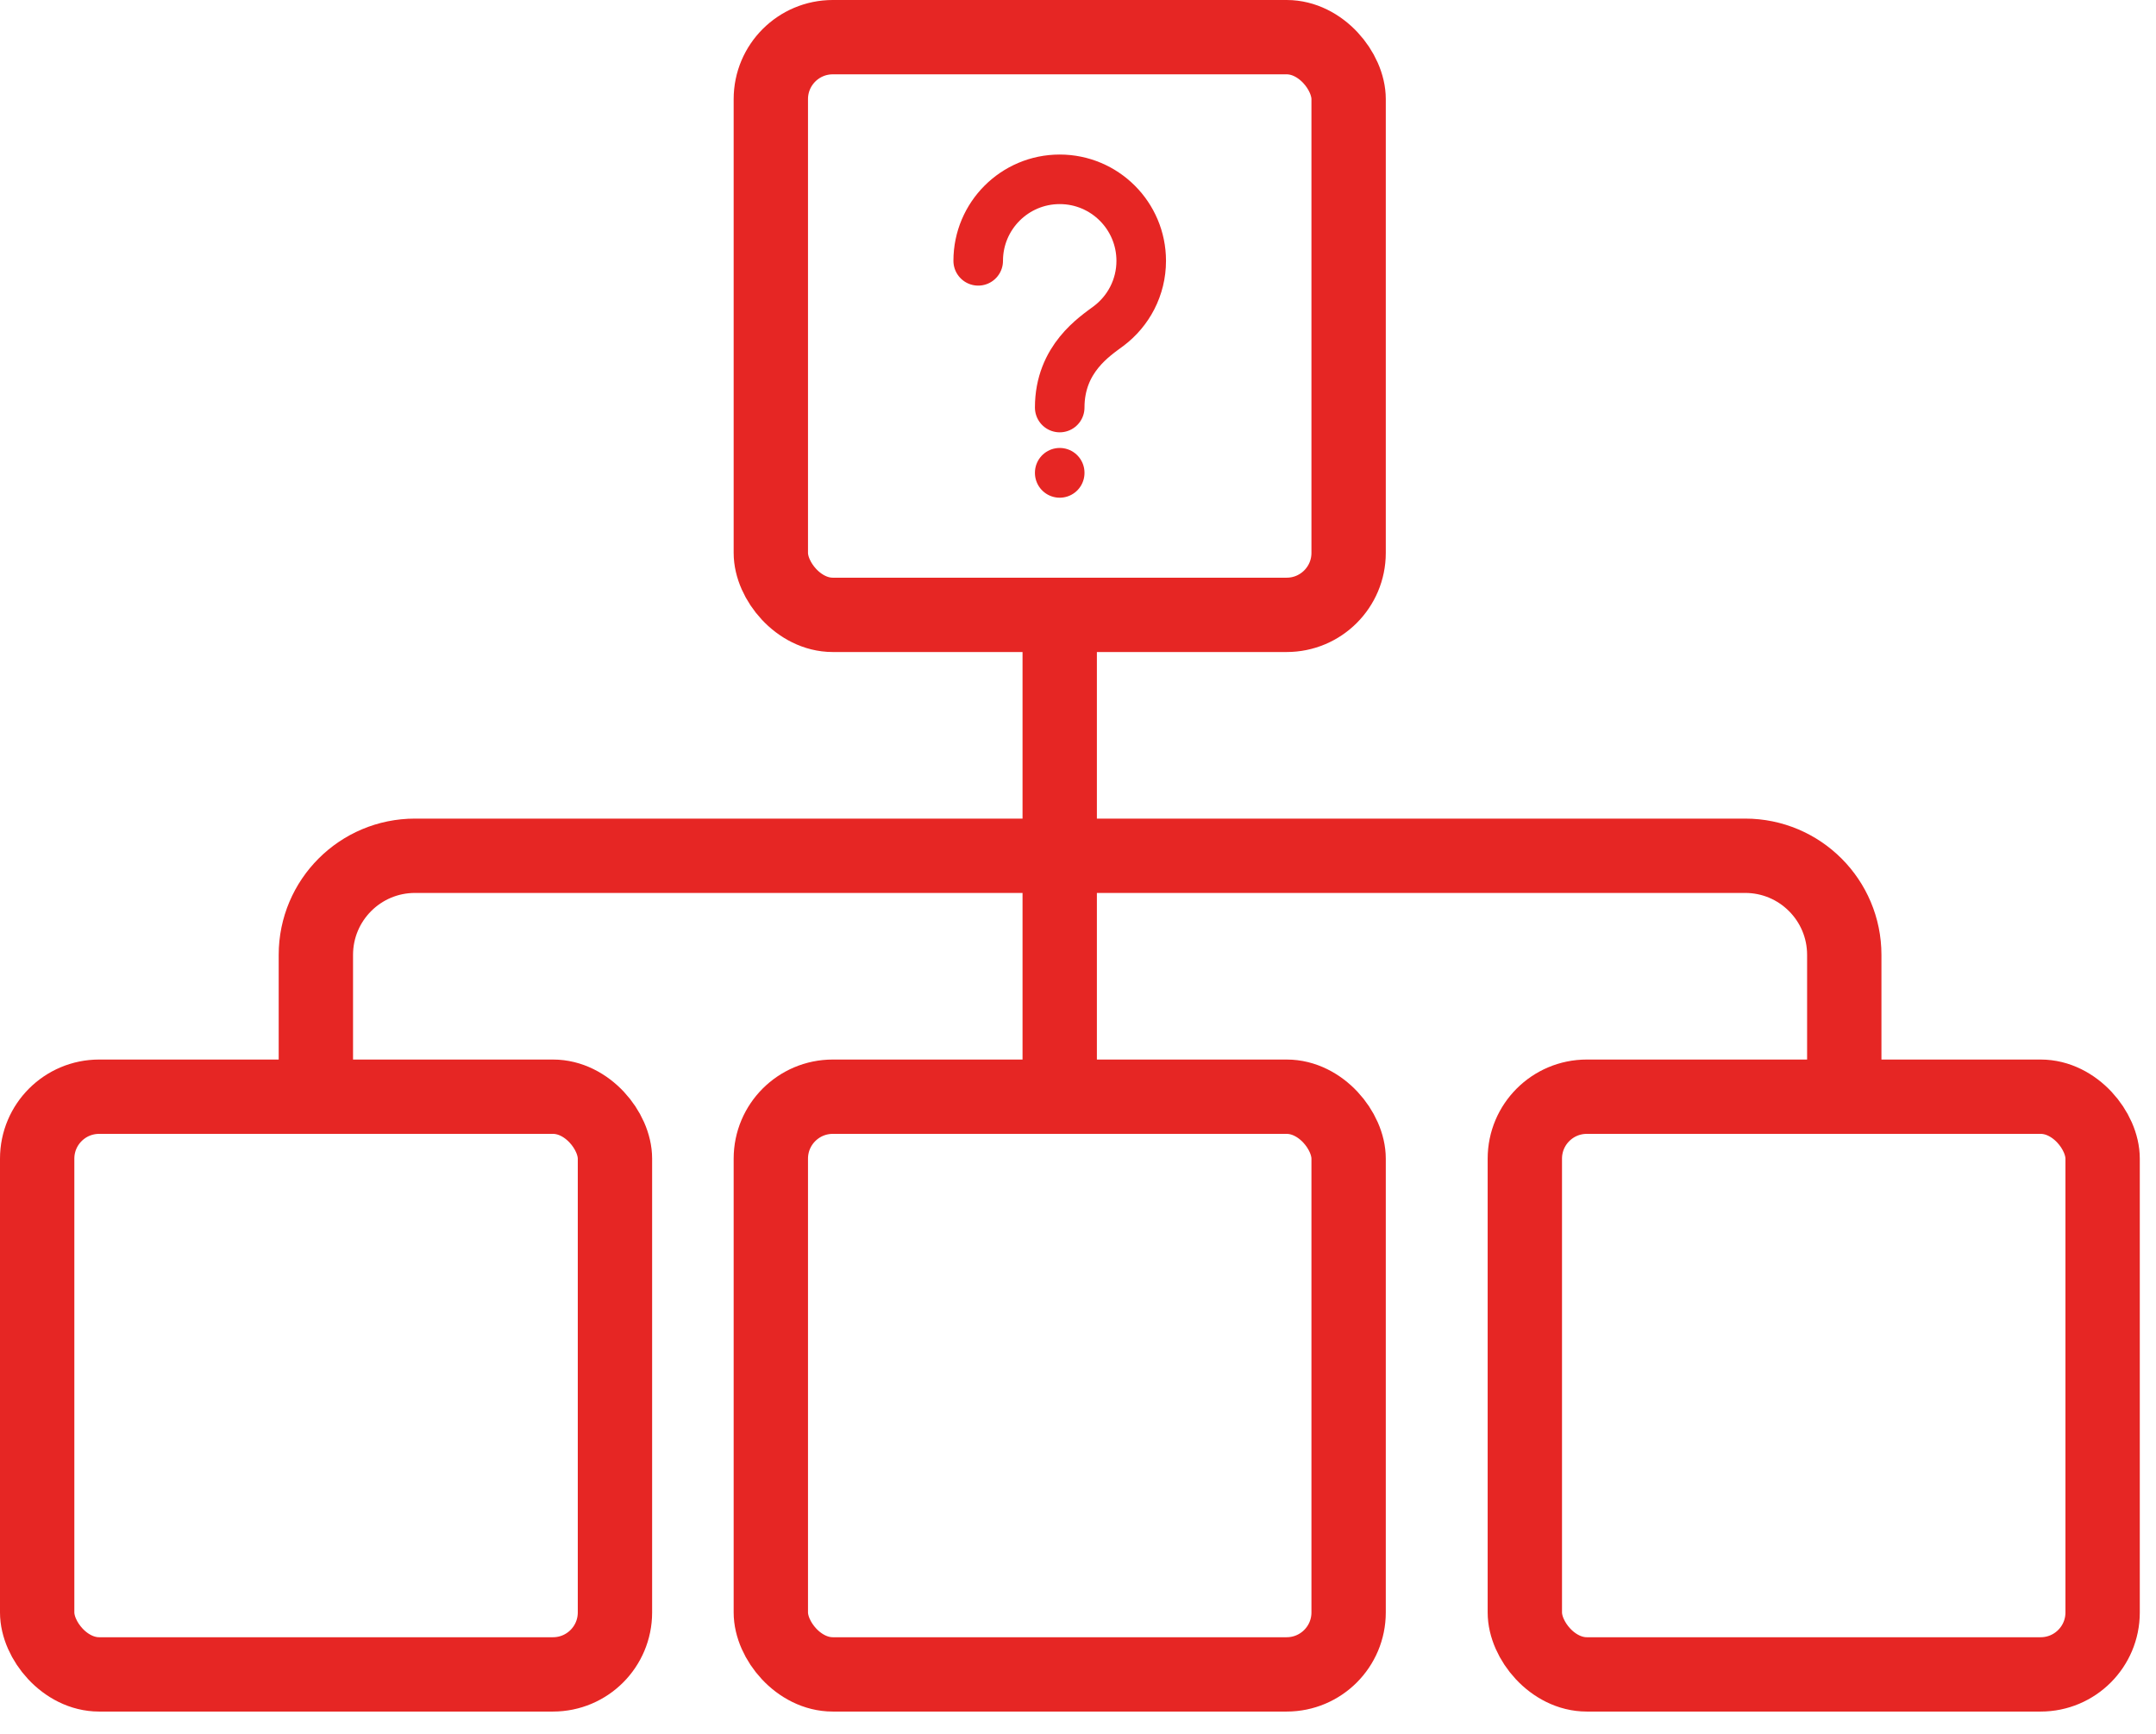
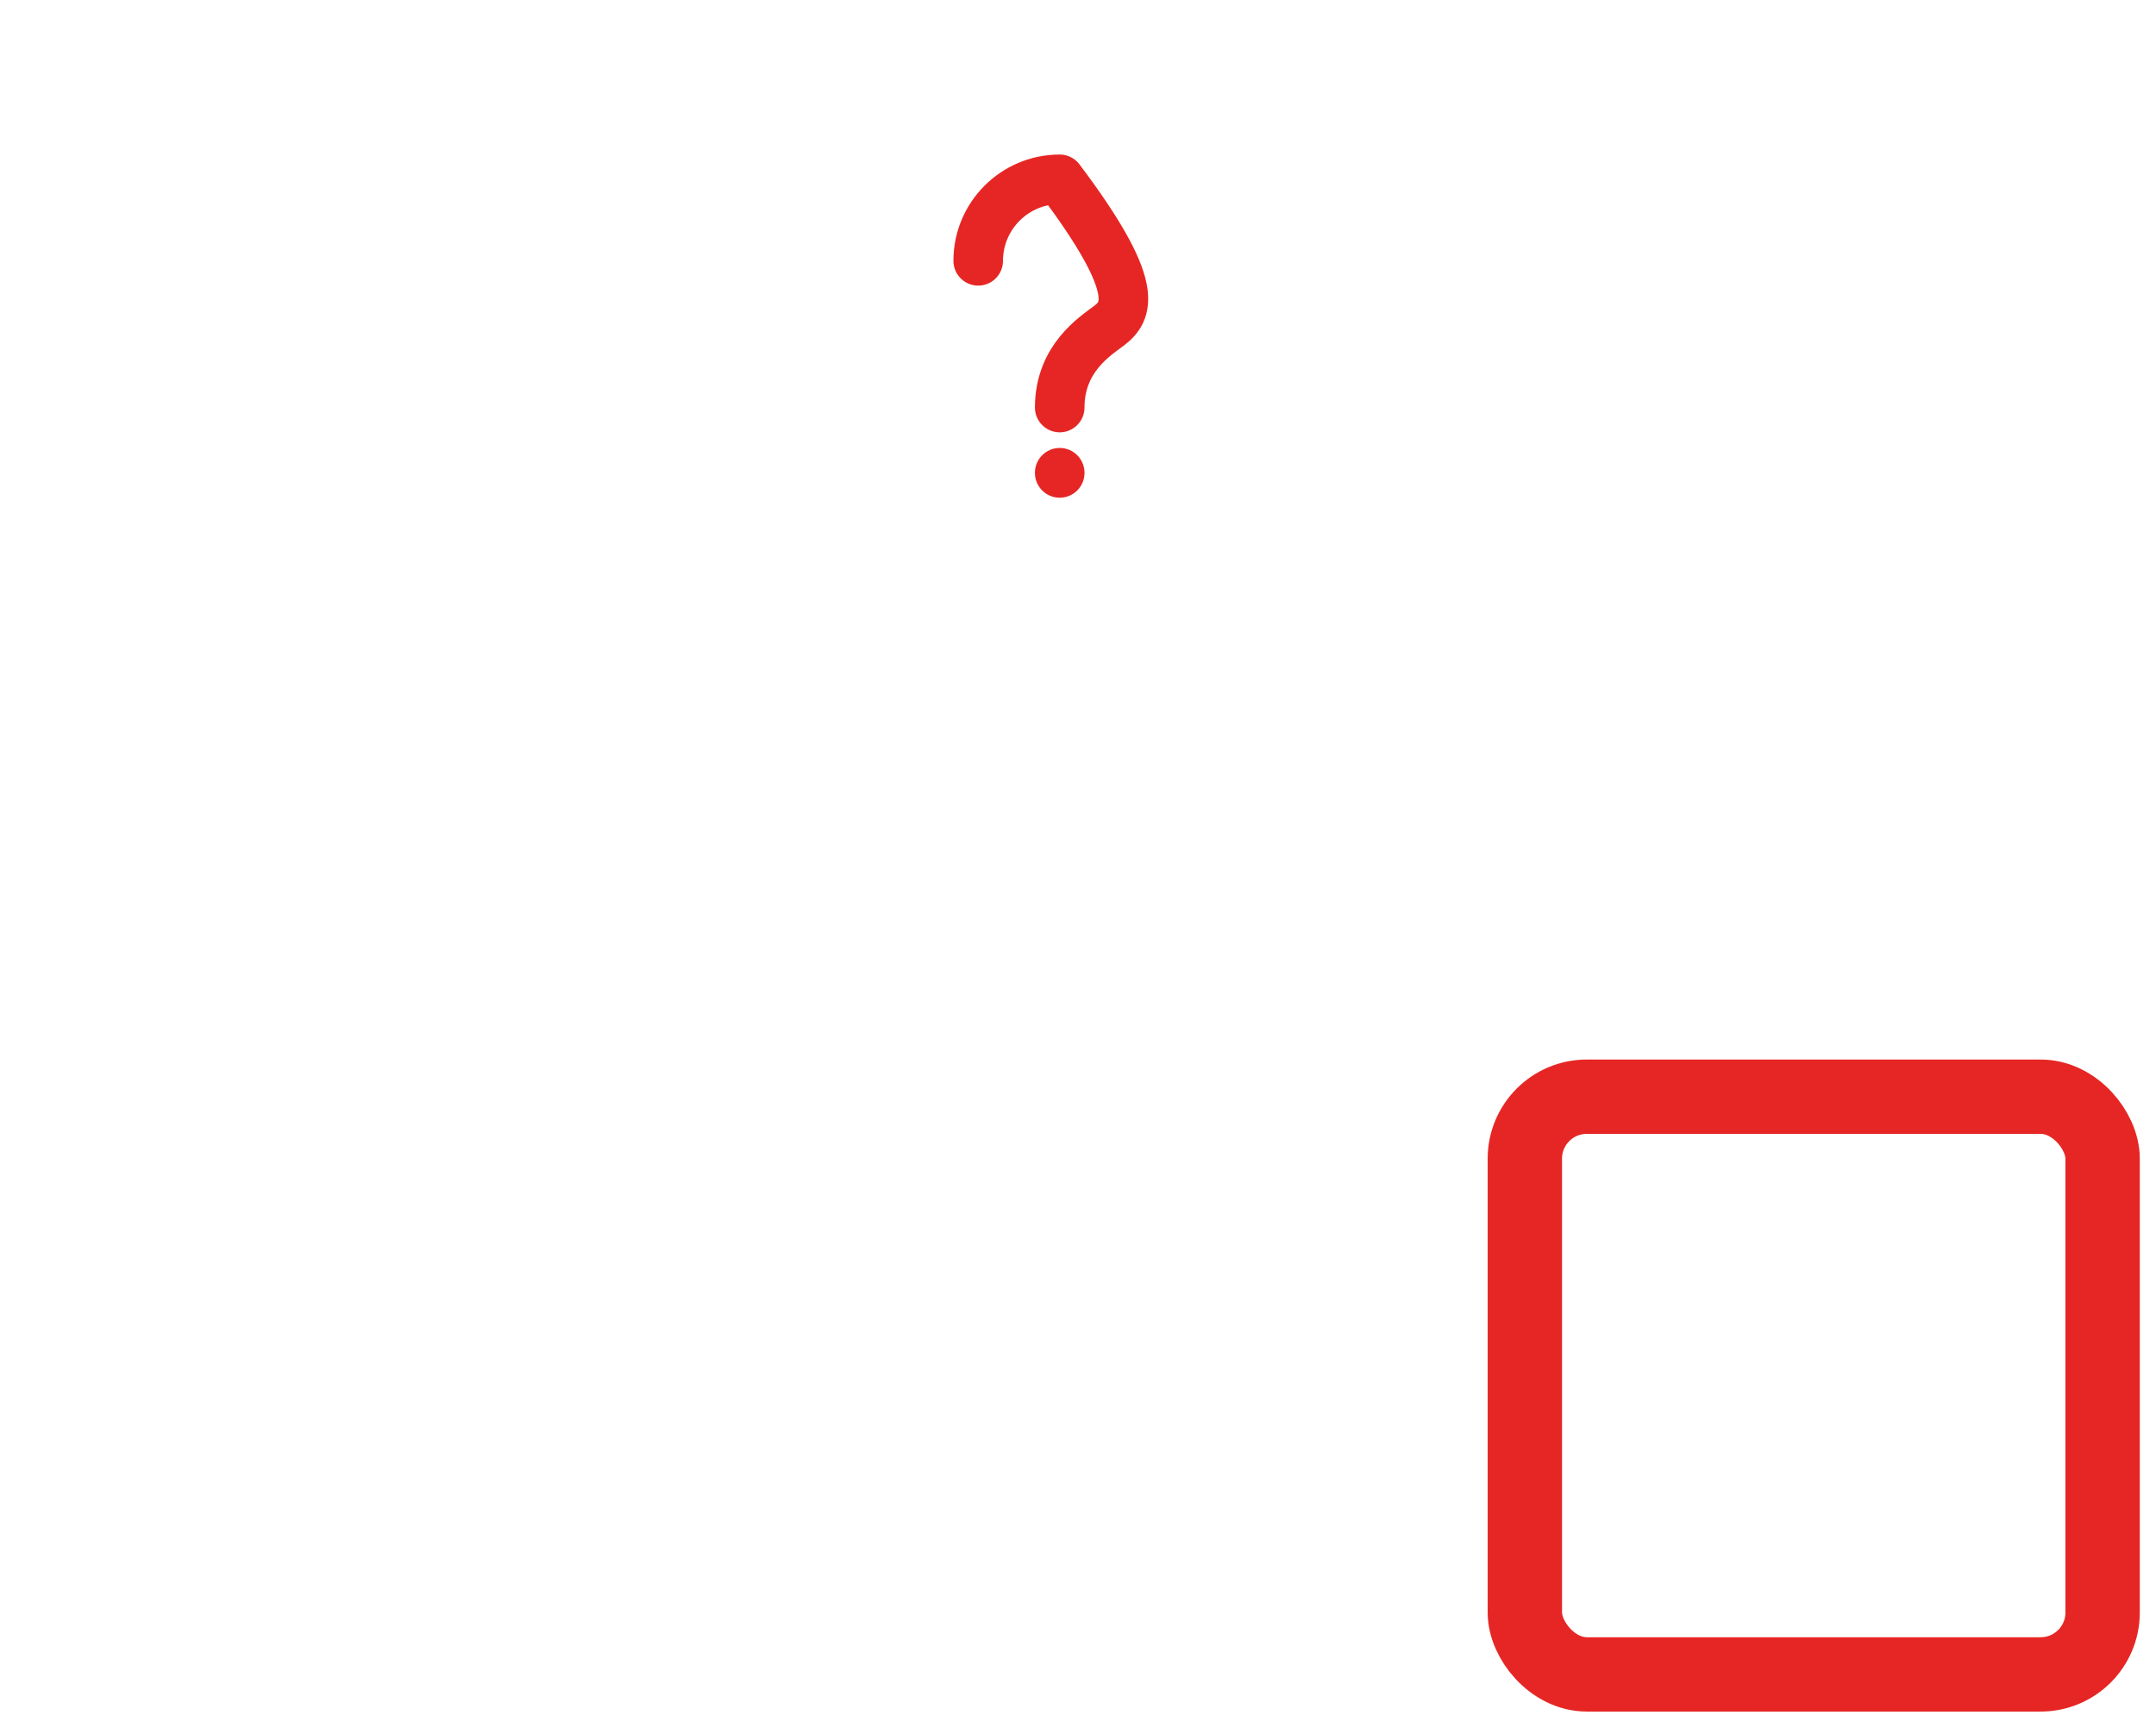
<svg xmlns="http://www.w3.org/2000/svg" width="87" height="70" viewBox="0 0 87 70" fill="none">
-   <path d="M42.762 25.493V43.996" stroke="#E62624" stroke-width="3" />
-   <rect x="31.105" y="1.5" width="23.315" height="23.315" rx="2.5" stroke="#E62624" stroke-width="3" />
-   <rect x="31.105" y="44.262" width="23.315" height="23.315" rx="2.5" stroke="#E62624" stroke-width="3" />
-   <rect x="1.5" y="44.262" width="23.315" height="23.315" rx="2.5" stroke="#E62624" stroke-width="3" />
  <rect x="61.531" y="44.262" width="23.315" height="23.315" rx="2.5" stroke="#E62624" stroke-width="3" />
-   <path d="M12.746 43.584V38.538C12.746 36.329 14.537 34.538 16.746 34.538H70.421C72.631 34.538 74.421 36.329 74.421 38.538V43.584" stroke="#E62624" stroke-width="3" />
-   <path d="M39.473 10.527C39.473 8.711 40.946 7.237 42.762 7.237C44.578 7.237 46.051 8.711 46.051 10.527C46.051 11.606 45.532 12.559 44.736 13.158C44.183 13.573 42.762 14.474 42.762 16.448" stroke="#E62624" stroke-width="2" stroke-linecap="round" stroke-linejoin="round" />
+   <path d="M39.473 10.527C39.473 8.711 40.946 7.237 42.762 7.237C46.051 11.606 45.532 12.559 44.736 13.158C44.183 13.573 42.762 14.474 42.762 16.448" stroke="#E62624" stroke-width="2" stroke-linecap="round" stroke-linejoin="round" />
  <path d="M42.762 19.079V19.087" stroke="#E62624" stroke-width="2" stroke-linecap="round" stroke-linejoin="round" />
</svg>